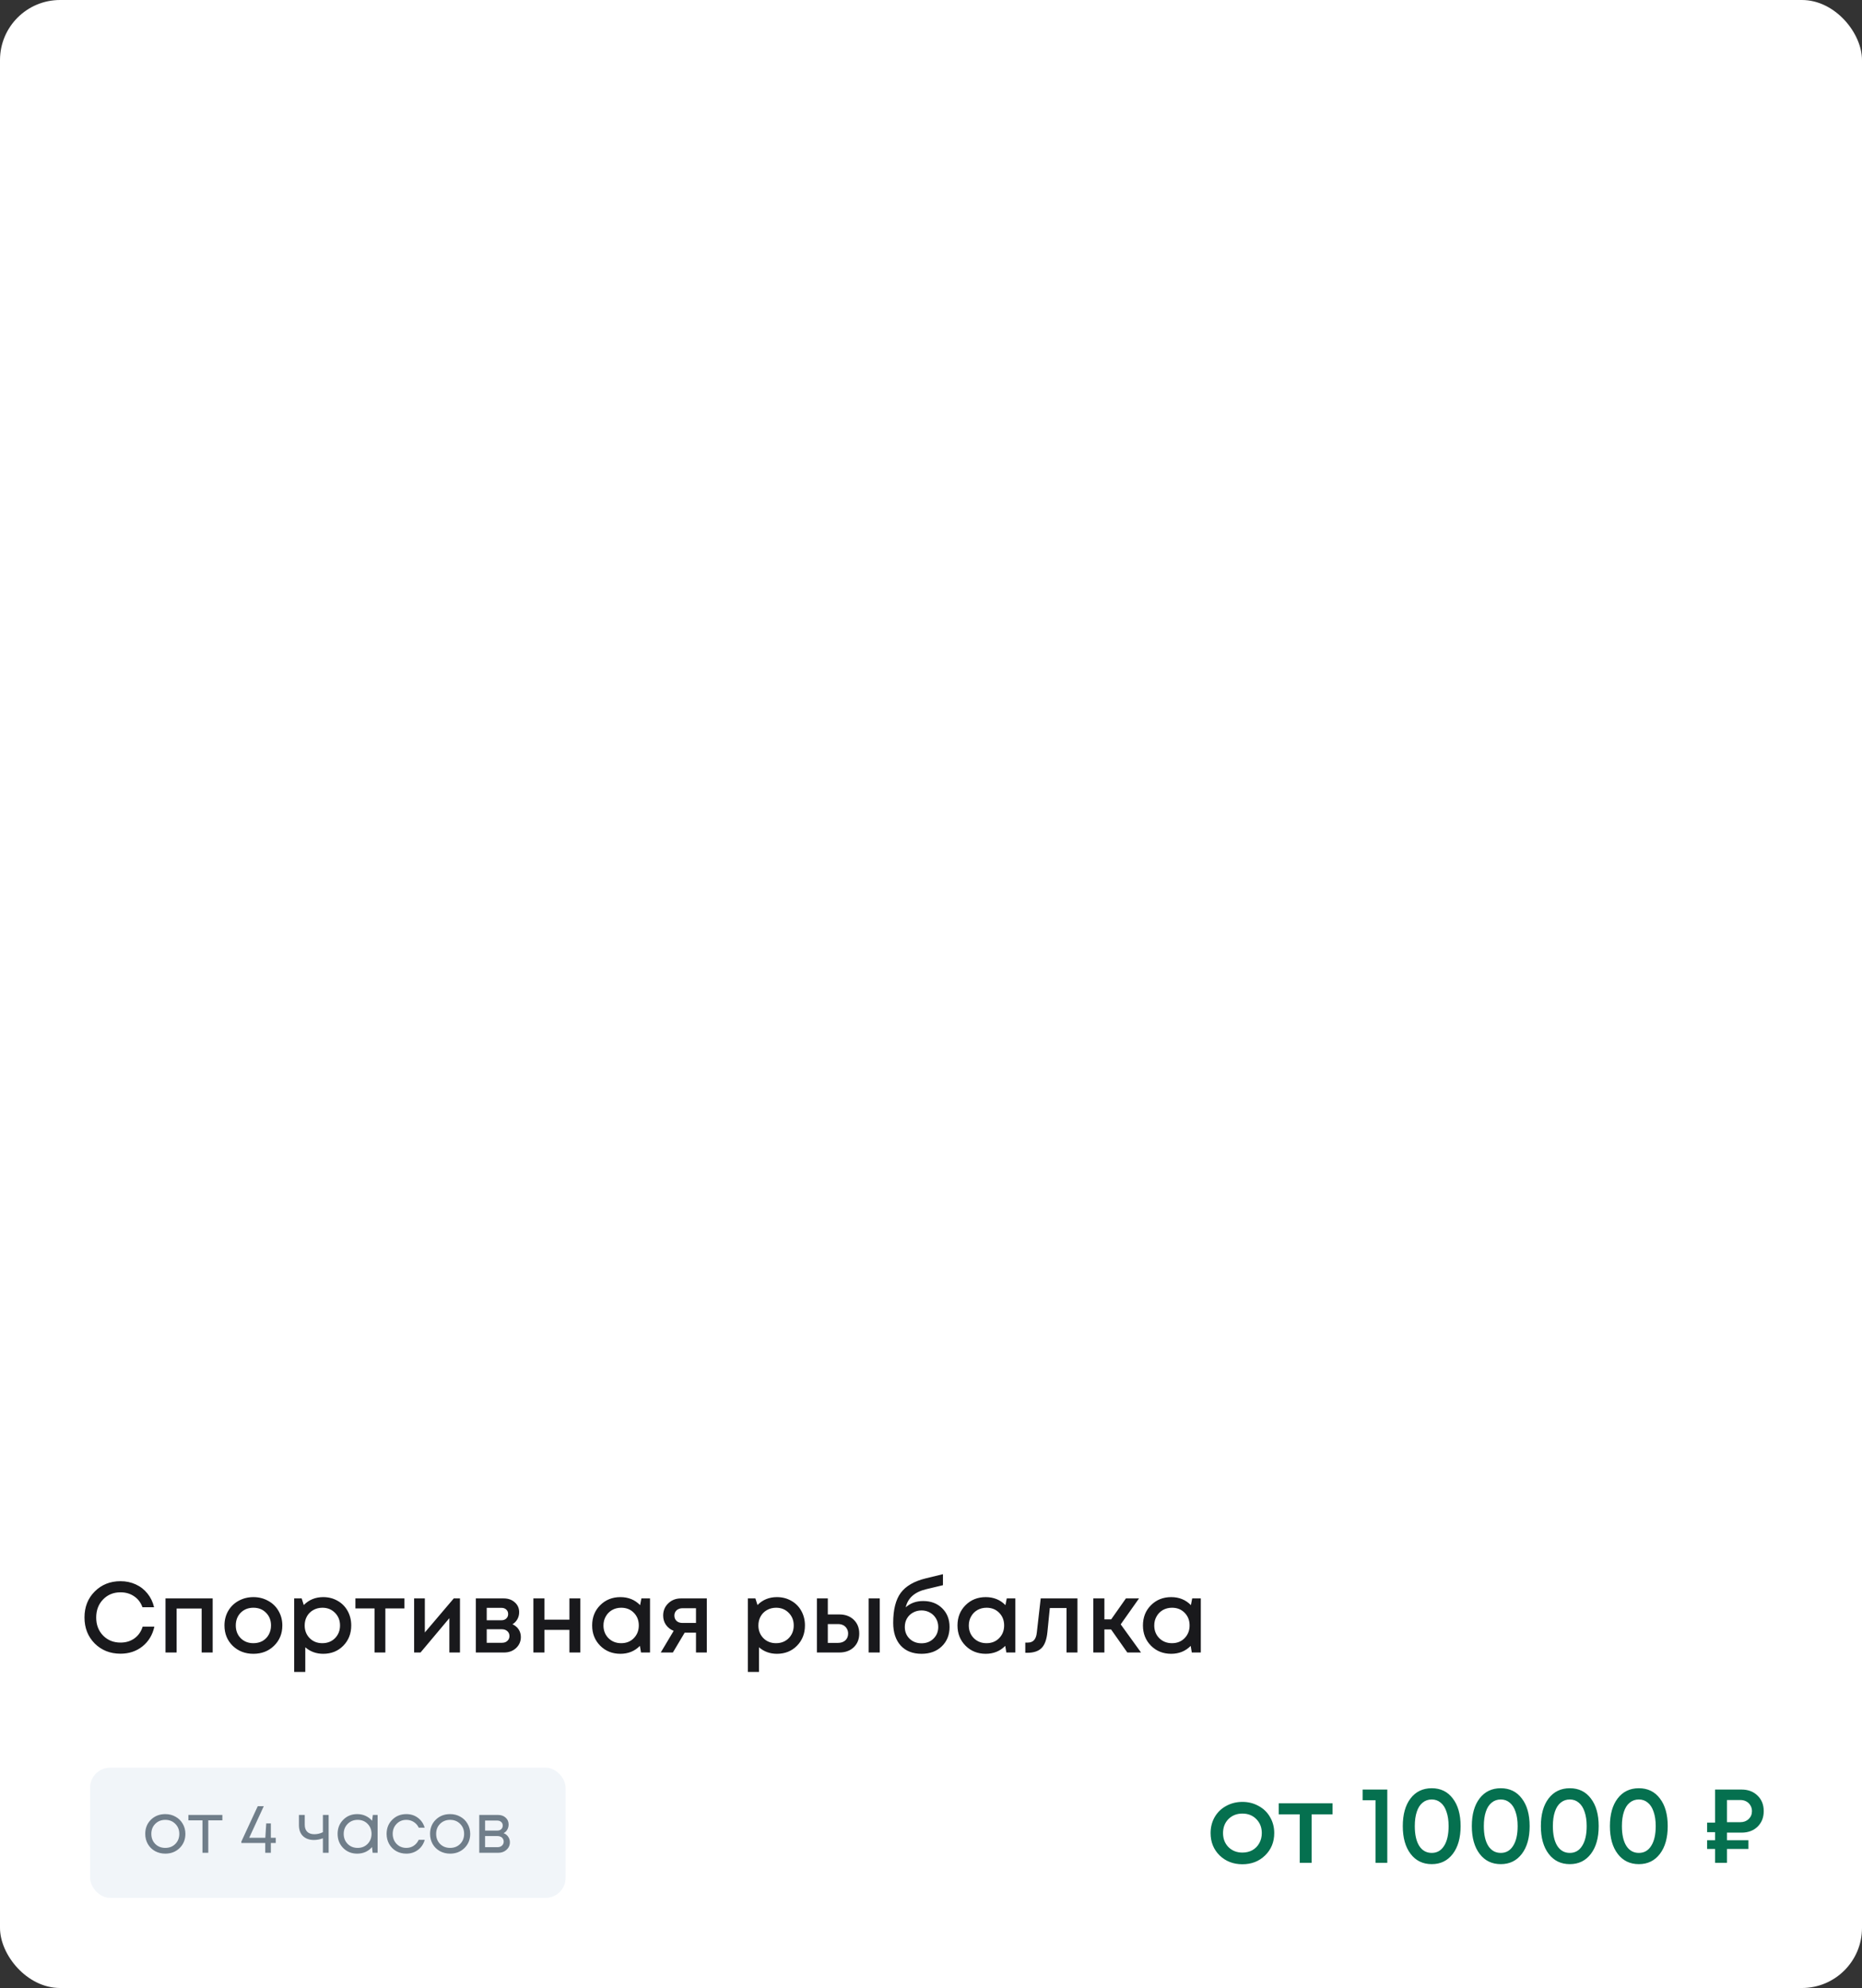
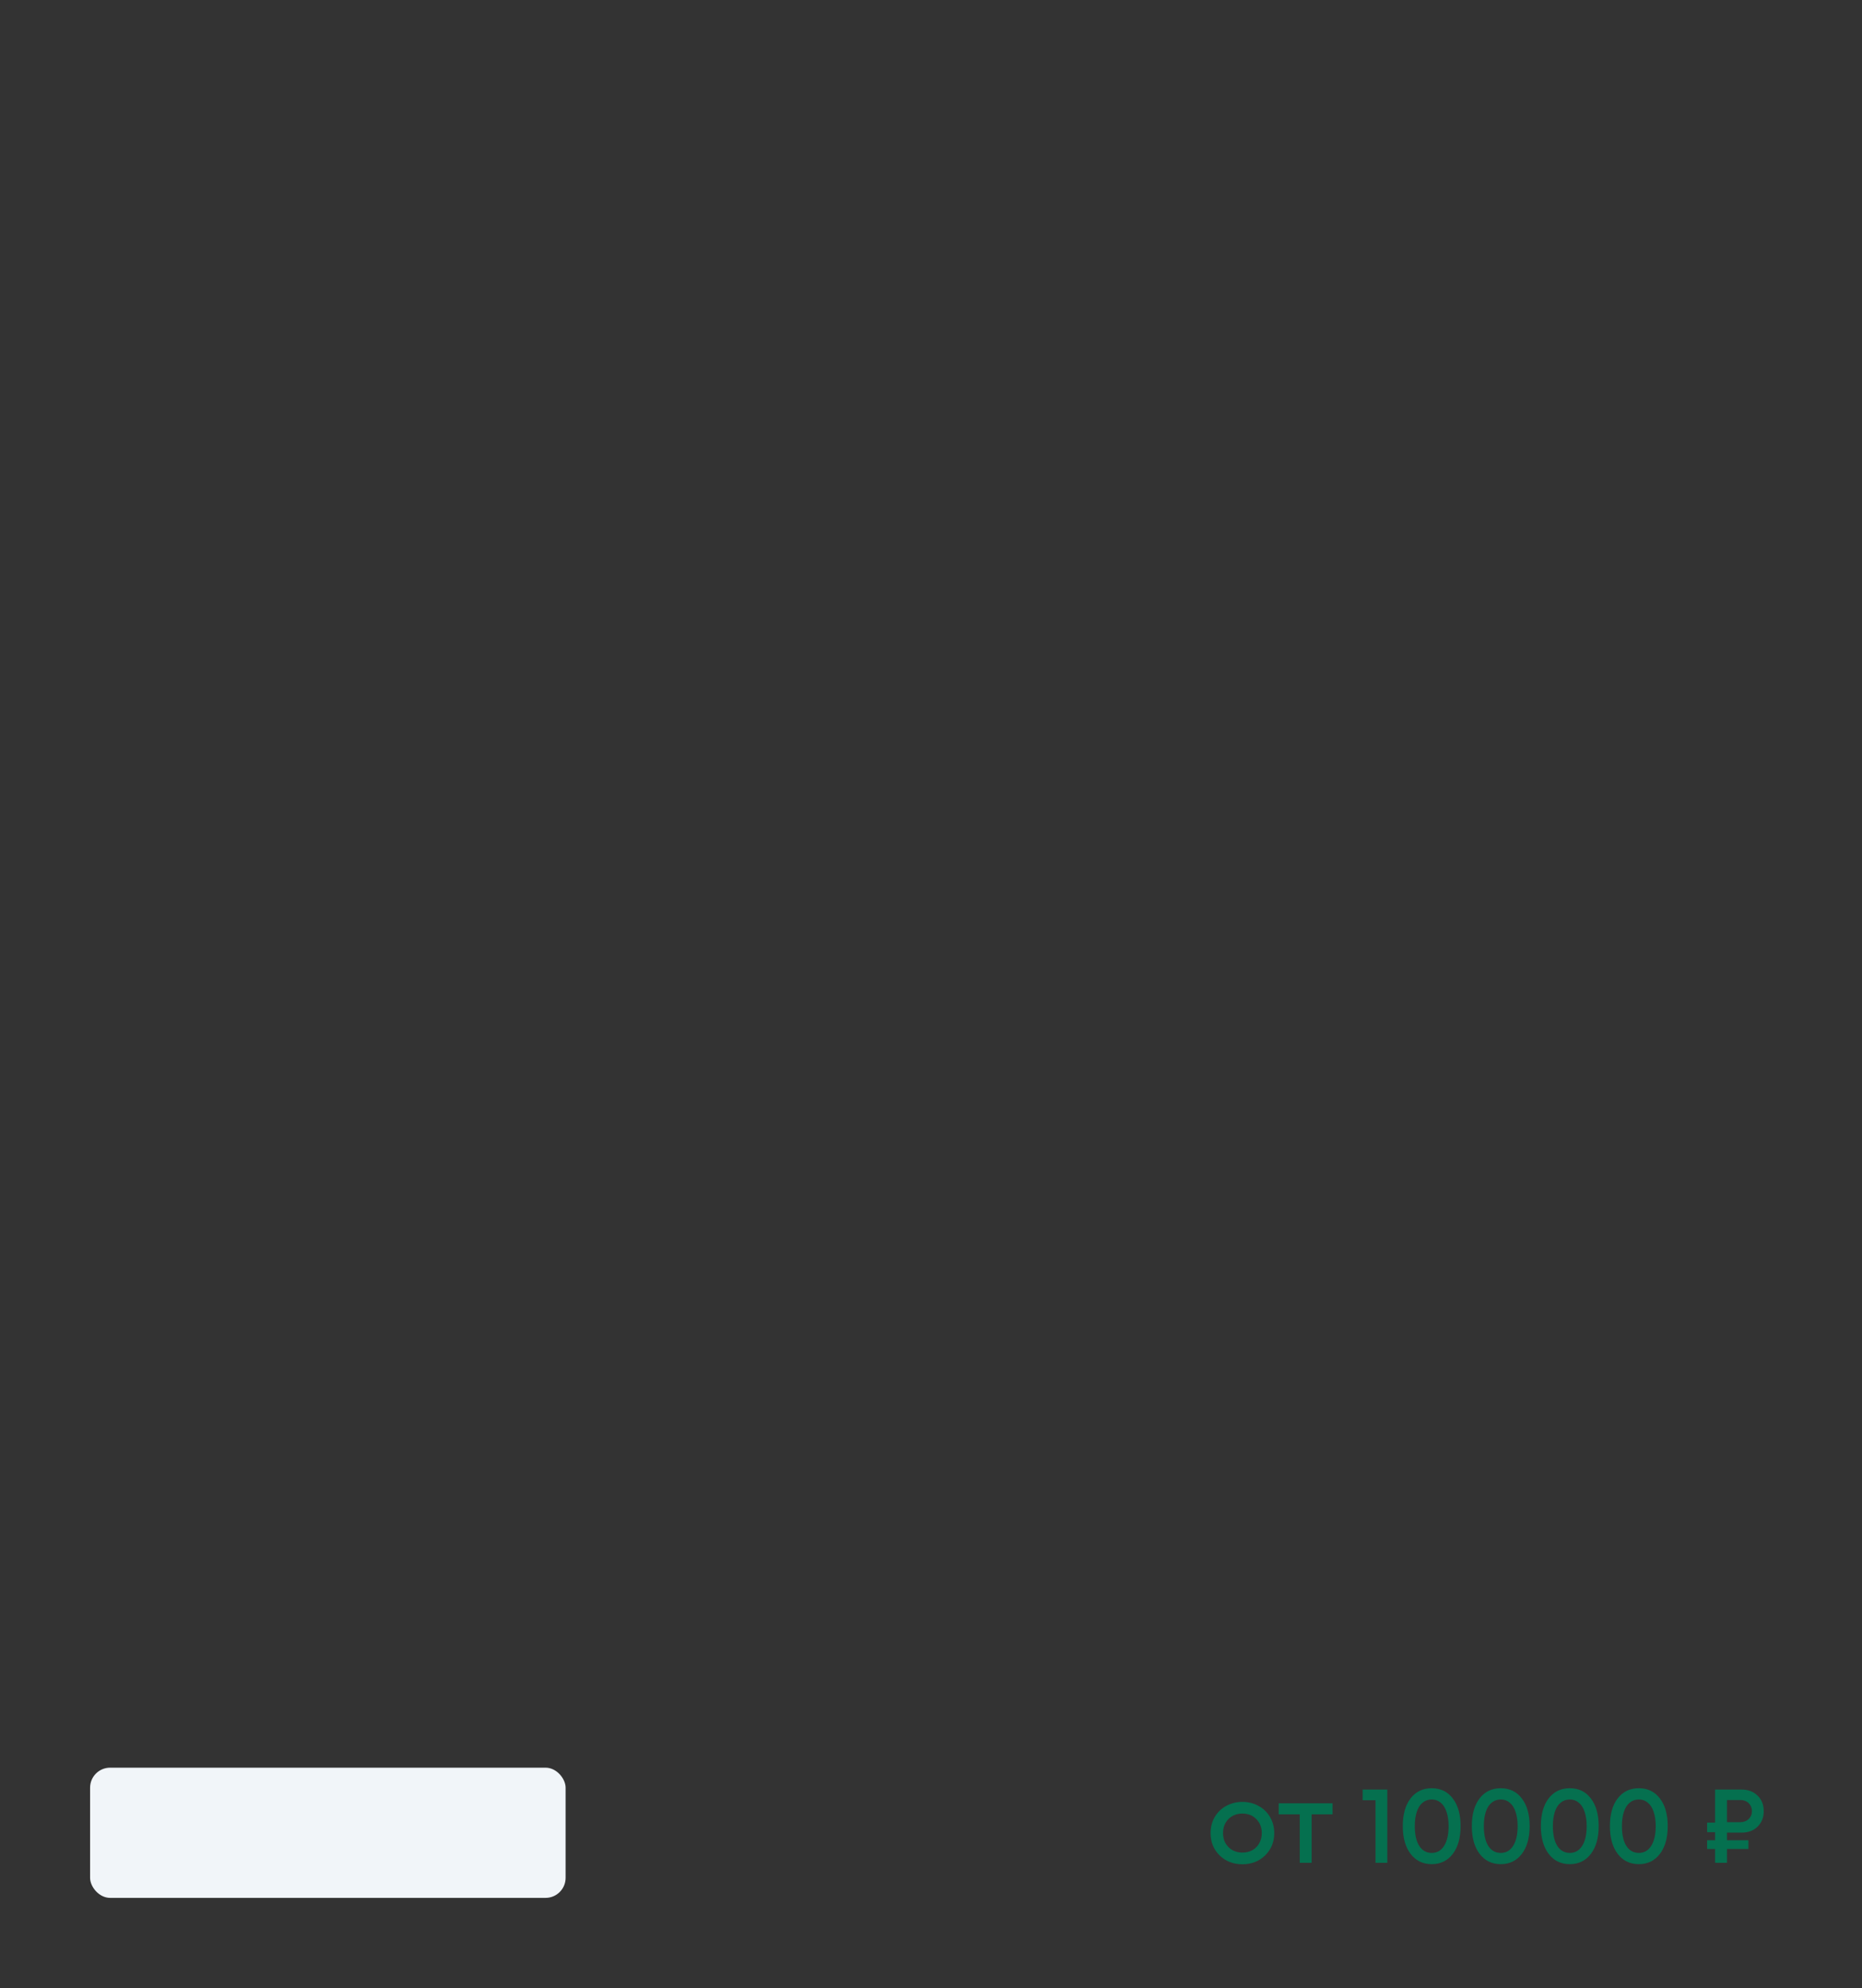
<svg xmlns="http://www.w3.org/2000/svg" width="372" height="397" viewBox="0 0 372 397" fill="none">
  <rect x="0" y="0" width="372" height="397" fill="#333333" stroke="none" />
-   <rect width="372" height="397" rx="12" fill="white" />
-   <path d="M24.08 330.24C22.013 330.24 20.293 329.56 18.92 328.2C17.56 326.827 16.88 325.093 16.88 323C16.88 320.907 17.56 319.18 18.92 317.82C20.293 316.447 22.013 315.76 24.08 315.76C25.173 315.76 26.187 315.973 27.12 316.4C28.053 316.827 28.833 317.433 29.46 318.22C30.1 319.007 30.54 319.92 30.78 320.96H28.46C28.127 320.027 27.573 319.3 26.8 318.78C26.027 318.247 25.12 317.98 24.08 317.98C22.68 317.98 21.52 318.453 20.6 319.4C19.68 320.347 19.22 321.553 19.22 323.02C19.22 324.473 19.68 325.673 20.6 326.62C21.52 327.553 22.68 328.02 24.08 328.02C25.147 328.02 26.073 327.74 26.86 327.18C27.647 326.607 28.193 325.827 28.5 324.84H30.84C30.48 326.48 29.687 327.793 28.46 328.78C27.233 329.753 25.773 330.24 24.08 330.24ZM33.068 319.2H42.488V330H40.288V321.22H35.288V330H33.068V319.2ZM54.746 328.66C53.653 329.727 52.28 330.26 50.626 330.26C48.973 330.26 47.593 329.727 46.486 328.66C45.393 327.58 44.846 326.227 44.846 324.6C44.846 323.533 45.093 322.567 45.586 321.7C46.093 320.833 46.786 320.16 47.666 319.68C48.56 319.187 49.546 318.94 50.626 318.94C51.706 318.94 52.686 319.187 53.566 319.68C54.46 320.16 55.153 320.833 55.646 321.7C56.153 322.567 56.406 323.533 56.406 324.6C56.406 326.227 55.853 327.58 54.746 328.66ZM50.626 328.14C51.306 328.14 51.913 327.993 52.446 327.7C52.98 327.393 53.393 326.973 53.686 326.44C53.993 325.893 54.146 325.28 54.146 324.6C54.146 323.573 53.813 322.727 53.146 322.06C52.493 321.393 51.653 321.06 50.626 321.06C49.6 321.06 48.753 321.393 48.086 322.06C47.433 322.727 47.106 323.573 47.106 324.6C47.106 325.627 47.433 326.473 48.086 327.14C48.753 327.807 49.6 328.14 50.626 328.14ZM64.571 318.94C65.638 318.94 66.598 319.187 67.451 319.68C68.305 320.16 68.971 320.833 69.451 321.7C69.931 322.567 70.171 323.533 70.171 324.6C70.171 326.227 69.638 327.58 68.571 328.66C67.518 329.727 66.185 330.26 64.571 330.26C63.185 330.26 61.991 329.827 60.991 328.96V333.88H58.771V319.2H60.271L60.691 320.52C61.731 319.467 63.025 318.94 64.571 318.94ZM61.871 327.14C62.538 327.807 63.378 328.14 64.391 328.14C65.418 328.14 66.265 327.807 66.931 327.14C67.598 326.46 67.931 325.613 67.931 324.6C67.931 323.587 67.598 322.747 66.931 322.08C66.265 321.4 65.425 321.06 64.411 321.06C63.745 321.06 63.138 321.213 62.591 321.52C62.045 321.827 61.618 322.253 61.311 322.8C61.018 323.333 60.871 323.933 60.871 324.6C60.871 325.613 61.205 326.46 61.871 327.14ZM80.788 319.2V321.2H76.988V330H74.828V321.2H71.008V319.2H80.788ZM90.656 319.2H91.896V330H89.776V323.14L84.016 330H82.736V319.2H84.876V326L90.656 319.2ZM102.38 324.36C102.634 324.467 102.86 324.607 103.06 324.78C103.274 324.94 103.454 325.133 103.6 325.36C103.747 325.573 103.86 325.813 103.94 326.08C104.02 326.347 104.06 326.62 104.06 326.9C104.06 327.78 103.74 328.52 103.1 329.12C102.46 329.707 101.66 330 100.7 330H95.061V319.2H100.62C101.527 319.2 102.267 319.46 102.84 319.98C103.427 320.487 103.72 321.147 103.72 321.96C103.72 322.467 103.6 322.933 103.36 323.36C103.12 323.787 102.794 324.12 102.38 324.36ZM101.52 322.32C101.52 321.947 101.394 321.647 101.14 321.42C100.9 321.193 100.58 321.08 100.18 321.08H97.24V323.56H100.18C100.58 323.56 100.9 323.447 101.14 323.22C101.394 322.993 101.52 322.693 101.52 322.32ZM100.3 328.06C100.74 328.06 101.094 327.933 101.36 327.68C101.64 327.427 101.78 327.107 101.78 326.72C101.78 326.32 101.64 325.993 101.36 325.74C101.08 325.487 100.72 325.36 100.28 325.36H97.24V328.06H100.3ZM113.764 319.2H115.944V330H113.764V325.48H108.764V330H106.564V319.2H108.764V323.44H113.764V319.2ZM128.143 319.2H129.863V330H128.063L127.843 328.68C126.803 329.733 125.503 330.26 123.943 330.26C122.33 330.26 120.983 329.72 119.903 328.64C118.837 327.56 118.303 326.213 118.303 324.6C118.303 322.973 118.837 321.627 119.903 320.56C120.983 319.48 122.33 318.94 123.943 318.94C125.53 318.94 126.843 319.473 127.883 320.54L128.143 319.2ZM121.563 327.14C122.243 327.807 123.09 328.14 124.103 328.14C125.13 328.14 125.97 327.807 126.623 327.14C127.29 326.46 127.623 325.613 127.623 324.6C127.623 323.573 127.29 322.727 126.623 322.06C125.97 321.393 125.13 321.06 124.103 321.06C123.437 321.06 122.83 321.213 122.283 321.52C121.75 321.827 121.33 322.253 121.023 322.8C120.717 323.333 120.563 323.933 120.563 324.6C120.563 325.613 120.897 326.46 121.563 327.14ZM136.049 319.2H141.209V330H139.049V326.04H136.789L134.429 330H132.009L134.589 325.68C133.936 325.413 133.423 325.013 133.049 324.48C132.676 323.947 132.489 323.327 132.489 322.62C132.489 321.647 132.829 320.833 133.509 320.18C134.189 319.527 135.036 319.2 136.049 319.2ZM136.349 324.1H139.049V321.16H136.349C136.029 321.16 135.743 321.227 135.489 321.36C135.249 321.48 135.063 321.653 134.929 321.88C134.796 322.093 134.729 322.347 134.729 322.64C134.729 323.067 134.876 323.42 135.169 323.7C135.463 323.967 135.856 324.1 136.349 324.1ZM155.216 318.94C156.283 318.94 157.243 319.187 158.096 319.68C158.949 320.16 159.616 320.833 160.096 321.7C160.576 322.567 160.816 323.533 160.816 324.6C160.816 326.227 160.283 327.58 159.216 328.66C158.163 329.727 156.829 330.26 155.216 330.26C153.829 330.26 152.636 329.827 151.636 328.96V333.88H149.416V319.2H150.916L151.336 320.52C152.376 319.467 153.669 318.94 155.216 318.94ZM152.516 327.14C153.183 327.807 154.023 328.14 155.036 328.14C156.063 328.14 156.909 327.807 157.576 327.14C158.243 326.46 158.576 325.613 158.576 324.6C158.576 323.587 158.243 322.747 157.576 322.08C156.909 321.4 156.069 321.06 155.056 321.06C154.389 321.06 153.783 321.213 153.236 321.52C152.689 321.827 152.263 322.253 151.956 322.8C151.663 323.333 151.516 323.933 151.516 324.6C151.516 325.613 151.849 326.46 152.516 327.14ZM167.685 322.4C168.872 322.4 169.832 322.753 170.565 323.46C171.298 324.167 171.665 325.087 171.665 326.22C171.665 327.34 171.298 328.253 170.565 328.96C169.832 329.653 168.872 330 167.685 330H163.205V319.2H165.385V322.4H167.685ZM173.545 319.2H175.765V330H173.545V319.2ZM167.425 328.08C168.025 328.08 168.512 327.913 168.885 327.58C169.258 327.233 169.445 326.78 169.445 326.22C169.445 325.847 169.358 325.52 169.185 325.24C169.025 324.947 168.792 324.72 168.485 324.56C168.178 324.4 167.825 324.32 167.425 324.32H165.385V328.08H167.425ZM184.428 319.72C185.988 319.72 187.254 320.2 188.228 321.16C189.214 322.12 189.708 323.367 189.708 324.9C189.708 326.487 189.188 327.78 188.148 328.78C187.121 329.767 185.774 330.26 184.108 330.26C182.348 330.26 180.961 329.713 179.948 328.62C178.948 327.513 178.448 326 178.448 324.08C178.448 321.453 178.948 319.46 179.948 318.1C180.961 316.727 182.648 315.753 185.008 315.18L188.388 314.36V316.56L185.048 317.36C182.741 317.907 181.374 319.113 180.948 320.98C181.881 320.14 183.041 319.72 184.428 319.72ZM184.108 328.16C185.068 328.16 185.861 327.853 186.488 327.24C187.128 326.613 187.448 325.833 187.448 324.9C187.448 324.273 187.301 323.713 187.008 323.22C186.714 322.713 186.314 322.32 185.808 322.04C185.301 321.747 184.734 321.6 184.108 321.6C183.481 321.6 182.908 321.747 182.388 322.04C181.881 322.32 181.481 322.713 181.188 323.22C180.908 323.713 180.768 324.273 180.768 324.9C180.768 325.833 181.081 326.613 181.708 327.24C182.348 327.853 183.148 328.16 184.108 328.16ZM201.132 319.2H202.852V330H201.052L200.832 328.68C199.792 329.733 198.492 330.26 196.932 330.26C195.318 330.26 193.972 329.72 192.892 328.64C191.825 327.56 191.292 326.213 191.292 324.6C191.292 322.973 191.825 321.627 192.892 320.56C193.972 319.48 195.318 318.94 196.932 318.94C198.518 318.94 199.832 319.473 200.872 320.54L201.132 319.2ZM194.552 327.14C195.232 327.807 196.078 328.14 197.092 328.14C198.118 328.14 198.958 327.807 199.612 327.14C200.278 326.46 200.612 325.613 200.612 324.6C200.612 323.573 200.278 322.727 199.612 322.06C198.958 321.393 198.118 321.06 197.092 321.06C196.425 321.06 195.818 321.213 195.272 321.52C194.738 321.827 194.318 322.253 194.012 322.8C193.705 323.333 193.552 323.933 193.552 324.6C193.552 325.613 193.885 326.46 194.552 327.14ZM207.918 319.2H215.258V330H213.078V321.12H209.738L209.258 325.9C209.111 327.42 208.718 328.493 208.078 329.12C207.451 329.747 206.498 330.06 205.218 330.06H204.838V328.02H205.358C206.411 328.02 207.004 327.36 207.138 326.04L207.918 319.2ZM225.22 330L221.98 325.4H220.64V330H218.42V319.2H220.64V323.38H222L224.94 319.2H227.56L223.9 324.38L227.96 330H225.22ZM238.183 319.2H239.903V330H238.103L237.883 328.68C236.843 329.733 235.543 330.26 233.983 330.26C232.369 330.26 231.023 329.72 229.943 328.64C228.876 327.56 228.343 326.213 228.343 324.6C228.343 322.973 228.876 321.627 229.943 320.56C231.023 319.48 232.369 318.94 233.983 318.94C235.569 318.94 236.883 319.473 237.923 320.54L238.183 319.2ZM231.603 327.14C232.283 327.807 233.129 328.14 234.143 328.14C235.169 328.14 236.009 327.807 236.663 327.14C237.329 326.46 237.662 325.613 237.662 324.6C237.662 323.573 237.329 322.727 236.663 322.06C236.009 321.393 235.169 321.06 234.143 321.06C233.476 321.06 232.869 321.213 232.323 321.52C231.789 321.827 231.369 322.253 231.063 322.8C230.756 323.333 230.603 323.933 230.603 324.6C230.603 325.613 230.936 326.46 231.603 327.14Z" fill="#19191C" />
  <rect x="18" y="353" width="95" height="26" rx="4" fill="#F1F5F9" />
-   <path d="M33.021 370.168C32.274 370.168 31.593 370 30.977 369.664C30.361 369.319 29.88 368.847 29.535 368.25C29.19 367.643 29.017 366.967 29.017 366.22C29.017 365.081 29.395 364.139 30.151 363.392C30.916 362.645 31.873 362.272 33.021 362.272C33.777 362.272 34.458 362.445 35.065 362.79C35.681 363.126 36.162 363.597 36.507 364.204C36.862 364.801 37.039 365.473 37.039 366.22C37.039 367.349 36.656 368.292 35.891 369.048C35.126 369.795 34.169 370.168 33.021 370.168ZM31.019 368.236C31.551 368.759 32.218 369.02 33.021 369.02C33.833 369.02 34.5 368.759 35.023 368.236C35.555 367.704 35.821 367.032 35.821 366.22C35.821 365.408 35.555 364.741 35.023 364.218C34.5 363.686 33.833 363.42 33.021 363.42C32.218 363.42 31.551 363.686 31.019 364.218C30.496 364.741 30.235 365.408 30.235 366.22C30.235 367.032 30.496 367.704 31.019 368.236ZM44.425 362.44V363.518H41.611V370H40.45V363.518H37.636V362.44H44.425ZM55.093 367.004V368.04H54.112V370H52.992V368.04H48.218V367.76L51.495 360.69H52.699L49.786 367.004H53.007L53.188 364.134H54.112V367.004H55.093ZM64.511 362.44H65.659V370H64.511V367.102C63.933 367.326 63.331 367.438 62.705 367.438C61.809 367.438 61.086 367.181 60.535 366.668C59.994 366.145 59.723 365.417 59.723 364.484V362.44H60.885V364.4C60.885 365.007 61.049 365.473 61.375 365.8C61.711 366.127 62.187 366.29 62.803 366.29C63.391 366.29 63.961 366.155 64.511 365.884V362.44ZM74.491 362.44H75.443V370H74.449L74.323 368.852C73.968 369.272 73.534 369.599 73.021 369.832C72.517 370.056 71.961 370.168 71.355 370.168C70.244 370.168 69.315 369.795 68.569 369.048C67.822 368.292 67.449 367.349 67.449 366.22C67.449 365.091 67.822 364.153 68.569 363.406C69.315 362.65 70.244 362.272 71.355 362.272C71.971 362.272 72.531 362.389 73.035 362.622C73.548 362.855 73.982 363.182 74.337 363.602L74.491 362.44ZM69.451 368.222C69.983 368.754 70.65 369.02 71.453 369.02C72.255 369.02 72.918 368.754 73.441 368.222C73.963 367.69 74.225 367.023 74.225 366.22C74.225 365.417 73.963 364.75 73.441 364.218C72.918 363.686 72.255 363.42 71.453 363.42C70.65 363.42 69.983 363.691 69.451 364.232C68.928 364.764 68.667 365.427 68.667 366.22C68.667 367.013 68.928 367.681 69.451 368.222ZM81.172 370.168C80.434 370.168 79.762 370 79.156 369.664C78.558 369.319 78.087 368.843 77.742 368.236C77.406 367.629 77.238 366.957 77.238 366.22C77.238 365.091 77.611 364.153 78.358 363.406C79.114 362.65 80.052 362.272 81.172 362.272C82.068 362.272 82.842 362.519 83.496 363.014C84.158 363.509 84.606 364.167 84.84 364.988H83.664C83.44 364.503 83.104 364.12 82.656 363.84C82.217 363.56 81.722 363.42 81.172 363.42C80.397 363.42 79.748 363.691 79.226 364.232C78.712 364.764 78.456 365.427 78.456 366.22C78.456 366.743 78.572 367.219 78.806 367.648C79.039 368.068 79.361 368.404 79.772 368.656C80.192 368.899 80.658 369.02 81.172 369.02C81.722 369.02 82.212 368.88 82.642 368.6C83.08 368.311 83.416 367.914 83.65 367.41H84.854C84.62 368.25 84.168 368.922 83.496 369.426C82.833 369.921 82.058 370.168 81.172 370.168ZM89.923 370.168C89.177 370.168 88.495 370 87.879 369.664C87.263 369.319 86.783 368.847 86.437 368.25C86.092 367.643 85.919 366.967 85.919 366.22C85.919 365.081 86.297 364.139 87.053 363.392C87.819 362.645 88.775 362.272 89.923 362.272C90.679 362.272 91.361 362.445 91.967 362.79C92.583 363.126 93.064 363.597 93.409 364.204C93.764 364.801 93.941 365.473 93.941 366.22C93.941 367.349 93.559 368.292 92.793 369.048C92.028 369.795 91.071 370.168 89.923 370.168ZM87.921 368.236C88.453 368.759 89.121 369.02 89.923 369.02C90.735 369.02 91.403 368.759 91.925 368.236C92.457 367.704 92.723 367.032 92.723 366.22C92.723 365.408 92.457 364.741 91.925 364.218C91.403 363.686 90.735 363.42 89.923 363.42C89.121 363.42 88.453 363.686 87.921 364.218C87.399 364.741 87.137 365.408 87.137 366.22C87.137 367.032 87.399 367.704 87.921 368.236ZM100.608 366.08C100.991 366.22 101.294 366.453 101.518 366.78C101.751 367.107 101.868 367.475 101.868 367.886C101.868 368.493 101.644 368.997 101.196 369.398C100.757 369.799 100.207 370 99.544 370H95.75V362.44H99.502C100.127 362.44 100.636 362.622 101.028 362.986C101.42 363.341 101.616 363.798 101.616 364.358C101.616 364.61 101.574 364.848 101.49 365.072C101.406 365.296 101.289 365.497 101.14 365.674C100.991 365.842 100.813 365.977 100.608 366.08ZM100.44 364.568C100.44 364.26 100.337 364.017 100.132 363.84C99.927 363.653 99.661 363.56 99.334 363.56H96.912V365.562H99.334C99.67 365.562 99.936 365.473 100.132 365.296C100.337 365.109 100.44 364.867 100.44 364.568ZM99.404 368.88C99.637 368.88 99.847 368.833 100.034 368.74C100.23 368.637 100.379 368.502 100.482 368.334C100.585 368.166 100.636 367.979 100.636 367.774C100.636 367.559 100.585 367.368 100.482 367.2C100.379 367.023 100.23 366.887 100.034 366.794C99.847 366.701 99.633 366.654 99.39 366.654H96.912V368.88H99.404Z" fill="#707E8A" />
  <path d="M252.748 370.526C251.545 371.699 250.035 372.286 248.216 372.286C246.397 372.286 244.879 371.699 243.662 370.526C242.459 369.338 241.858 367.849 241.858 366.06C241.858 364.887 242.129 363.823 242.672 362.87C243.229 361.917 243.992 361.176 244.96 360.648C245.943 360.105 247.028 359.834 248.216 359.834C249.404 359.834 250.482 360.105 251.45 360.648C252.433 361.176 253.195 361.917 253.738 362.87C254.295 363.823 254.574 364.887 254.574 366.06C254.574 367.849 253.965 369.338 252.748 370.526ZM248.216 369.954C248.964 369.954 249.631 369.793 250.218 369.47C250.805 369.133 251.259 368.671 251.582 368.084C251.919 367.483 252.088 366.808 252.088 366.06C252.088 364.931 251.721 363.999 250.988 363.266C250.269 362.533 249.345 362.166 248.216 362.166C247.087 362.166 246.155 362.533 245.422 363.266C244.703 363.999 244.344 364.931 244.344 366.06C244.344 367.189 244.703 368.121 245.422 368.854C246.155 369.587 247.087 369.954 248.216 369.954ZM266.226 360.12V362.32H262.046V372H259.67V362.32H255.468V360.12H266.226ZM272.232 357.37H277.16V372H274.806V359.504H272.232V357.37ZM286.043 372.264C284.268 372.264 282.86 371.582 281.819 370.218C280.777 368.854 280.257 367.006 280.257 364.674C280.257 362.342 280.77 360.501 281.797 359.152C282.838 357.788 284.253 357.106 286.043 357.106C287.817 357.106 289.218 357.788 290.245 359.152C291.286 360.501 291.807 362.342 291.807 364.674C291.807 367.006 291.286 368.854 290.245 370.218C289.203 371.582 287.803 372.264 286.043 372.264ZM286.043 370.02C287.099 370.02 287.92 369.551 288.507 368.612C289.108 367.673 289.409 366.361 289.409 364.674C289.409 363.559 289.269 362.606 288.991 361.814C288.727 361.007 288.338 360.399 287.825 359.988C287.326 359.563 286.732 359.35 286.043 359.35C285.339 359.35 284.73 359.563 284.217 359.988C283.703 360.399 283.315 361.007 283.051 361.814C282.787 362.606 282.655 363.559 282.655 364.674C282.655 366.361 282.948 367.673 283.535 368.612C284.136 369.551 284.972 370.02 286.043 370.02ZM299.836 372.264C298.061 372.264 296.653 371.582 295.612 370.218C294.57 368.854 294.05 367.006 294.05 364.674C294.05 362.342 294.563 360.501 295.59 359.152C296.631 357.788 298.046 357.106 299.836 357.106C301.61 357.106 303.011 357.788 304.038 359.152C305.079 360.501 305.6 362.342 305.6 364.674C305.6 367.006 305.079 368.854 304.038 370.218C302.996 371.582 301.596 372.264 299.836 372.264ZM299.836 370.02C300.892 370.02 301.713 369.551 302.3 368.612C302.901 367.673 303.202 366.361 303.202 364.674C303.202 363.559 303.062 362.606 302.784 361.814C302.52 361.007 302.131 360.399 301.618 359.988C301.119 359.563 300.525 359.35 299.836 359.35C299.132 359.35 298.523 359.563 298.01 359.988C297.496 360.399 297.108 361.007 296.844 361.814C296.58 362.606 296.448 363.559 296.448 364.674C296.448 366.361 296.741 367.673 297.328 368.612C297.929 369.551 298.765 370.02 299.836 370.02ZM313.629 372.264C311.854 372.264 310.446 371.582 309.405 370.218C308.363 368.854 307.843 367.006 307.843 364.674C307.843 362.342 308.356 360.501 309.383 359.152C310.424 357.788 311.839 357.106 313.629 357.106C315.403 357.106 316.804 357.788 317.831 359.152C318.872 360.501 319.393 362.342 319.393 364.674C319.393 367.006 318.872 368.854 317.831 370.218C316.789 371.582 315.389 372.264 313.629 372.264ZM313.629 370.02C314.685 370.02 315.506 369.551 316.093 368.612C316.694 367.673 316.995 366.361 316.995 364.674C316.995 363.559 316.855 362.606 316.577 361.814C316.313 361.007 315.924 360.399 315.411 359.988C314.912 359.563 314.318 359.35 313.629 359.35C312.925 359.35 312.316 359.563 311.803 359.988C311.289 360.399 310.901 361.007 310.637 361.814C310.373 362.606 310.241 363.559 310.241 364.674C310.241 366.361 310.534 367.673 311.121 368.612C311.722 369.551 312.558 370.02 313.629 370.02ZM327.422 372.264C325.647 372.264 324.239 371.582 323.198 370.218C322.156 368.854 321.636 367.006 321.636 364.674C321.636 362.342 322.149 360.501 323.176 359.152C324.217 357.788 325.632 357.106 327.422 357.106C329.196 357.106 330.597 357.788 331.624 359.152C332.665 360.501 333.186 362.342 333.186 364.674C333.186 367.006 332.665 368.854 331.624 370.218C330.582 371.582 329.182 372.264 327.422 372.264ZM327.422 370.02C328.478 370.02 329.299 369.551 329.886 368.612C330.487 367.673 330.788 366.361 330.788 364.674C330.788 363.559 330.648 362.606 330.37 361.814C330.106 361.007 329.717 360.399 329.204 359.988C328.705 359.563 328.111 359.35 327.422 359.35C326.718 359.35 326.109 359.563 325.596 359.988C325.082 360.399 324.694 361.007 324.43 361.814C324.166 362.606 324.034 363.559 324.034 364.674C324.034 366.361 324.327 367.673 324.914 368.612C325.515 369.551 326.351 370.02 327.422 370.02ZM347.946 365.972H345.02V367.49H349.31V369.228H345.02V372H342.644V369.228H341.06V367.49H342.644V365.884H341.06V363.97H342.644V357.37H347.946C349.251 357.37 350.314 357.773 351.136 358.58C351.957 359.372 352.368 360.406 352.368 361.682C352.368 362.943 351.957 363.977 351.136 364.784C350.314 365.576 349.251 365.972 347.946 365.972ZM350.014 361.682C350.014 361.257 349.911 360.875 349.706 360.538C349.515 360.201 349.244 359.937 348.892 359.746C348.54 359.555 348.144 359.46 347.704 359.46H345.02V363.882H347.704C348.364 363.882 348.914 363.677 349.354 363.266C349.794 362.841 350.014 362.313 350.014 361.682Z" fill="#05704F" />
</svg>